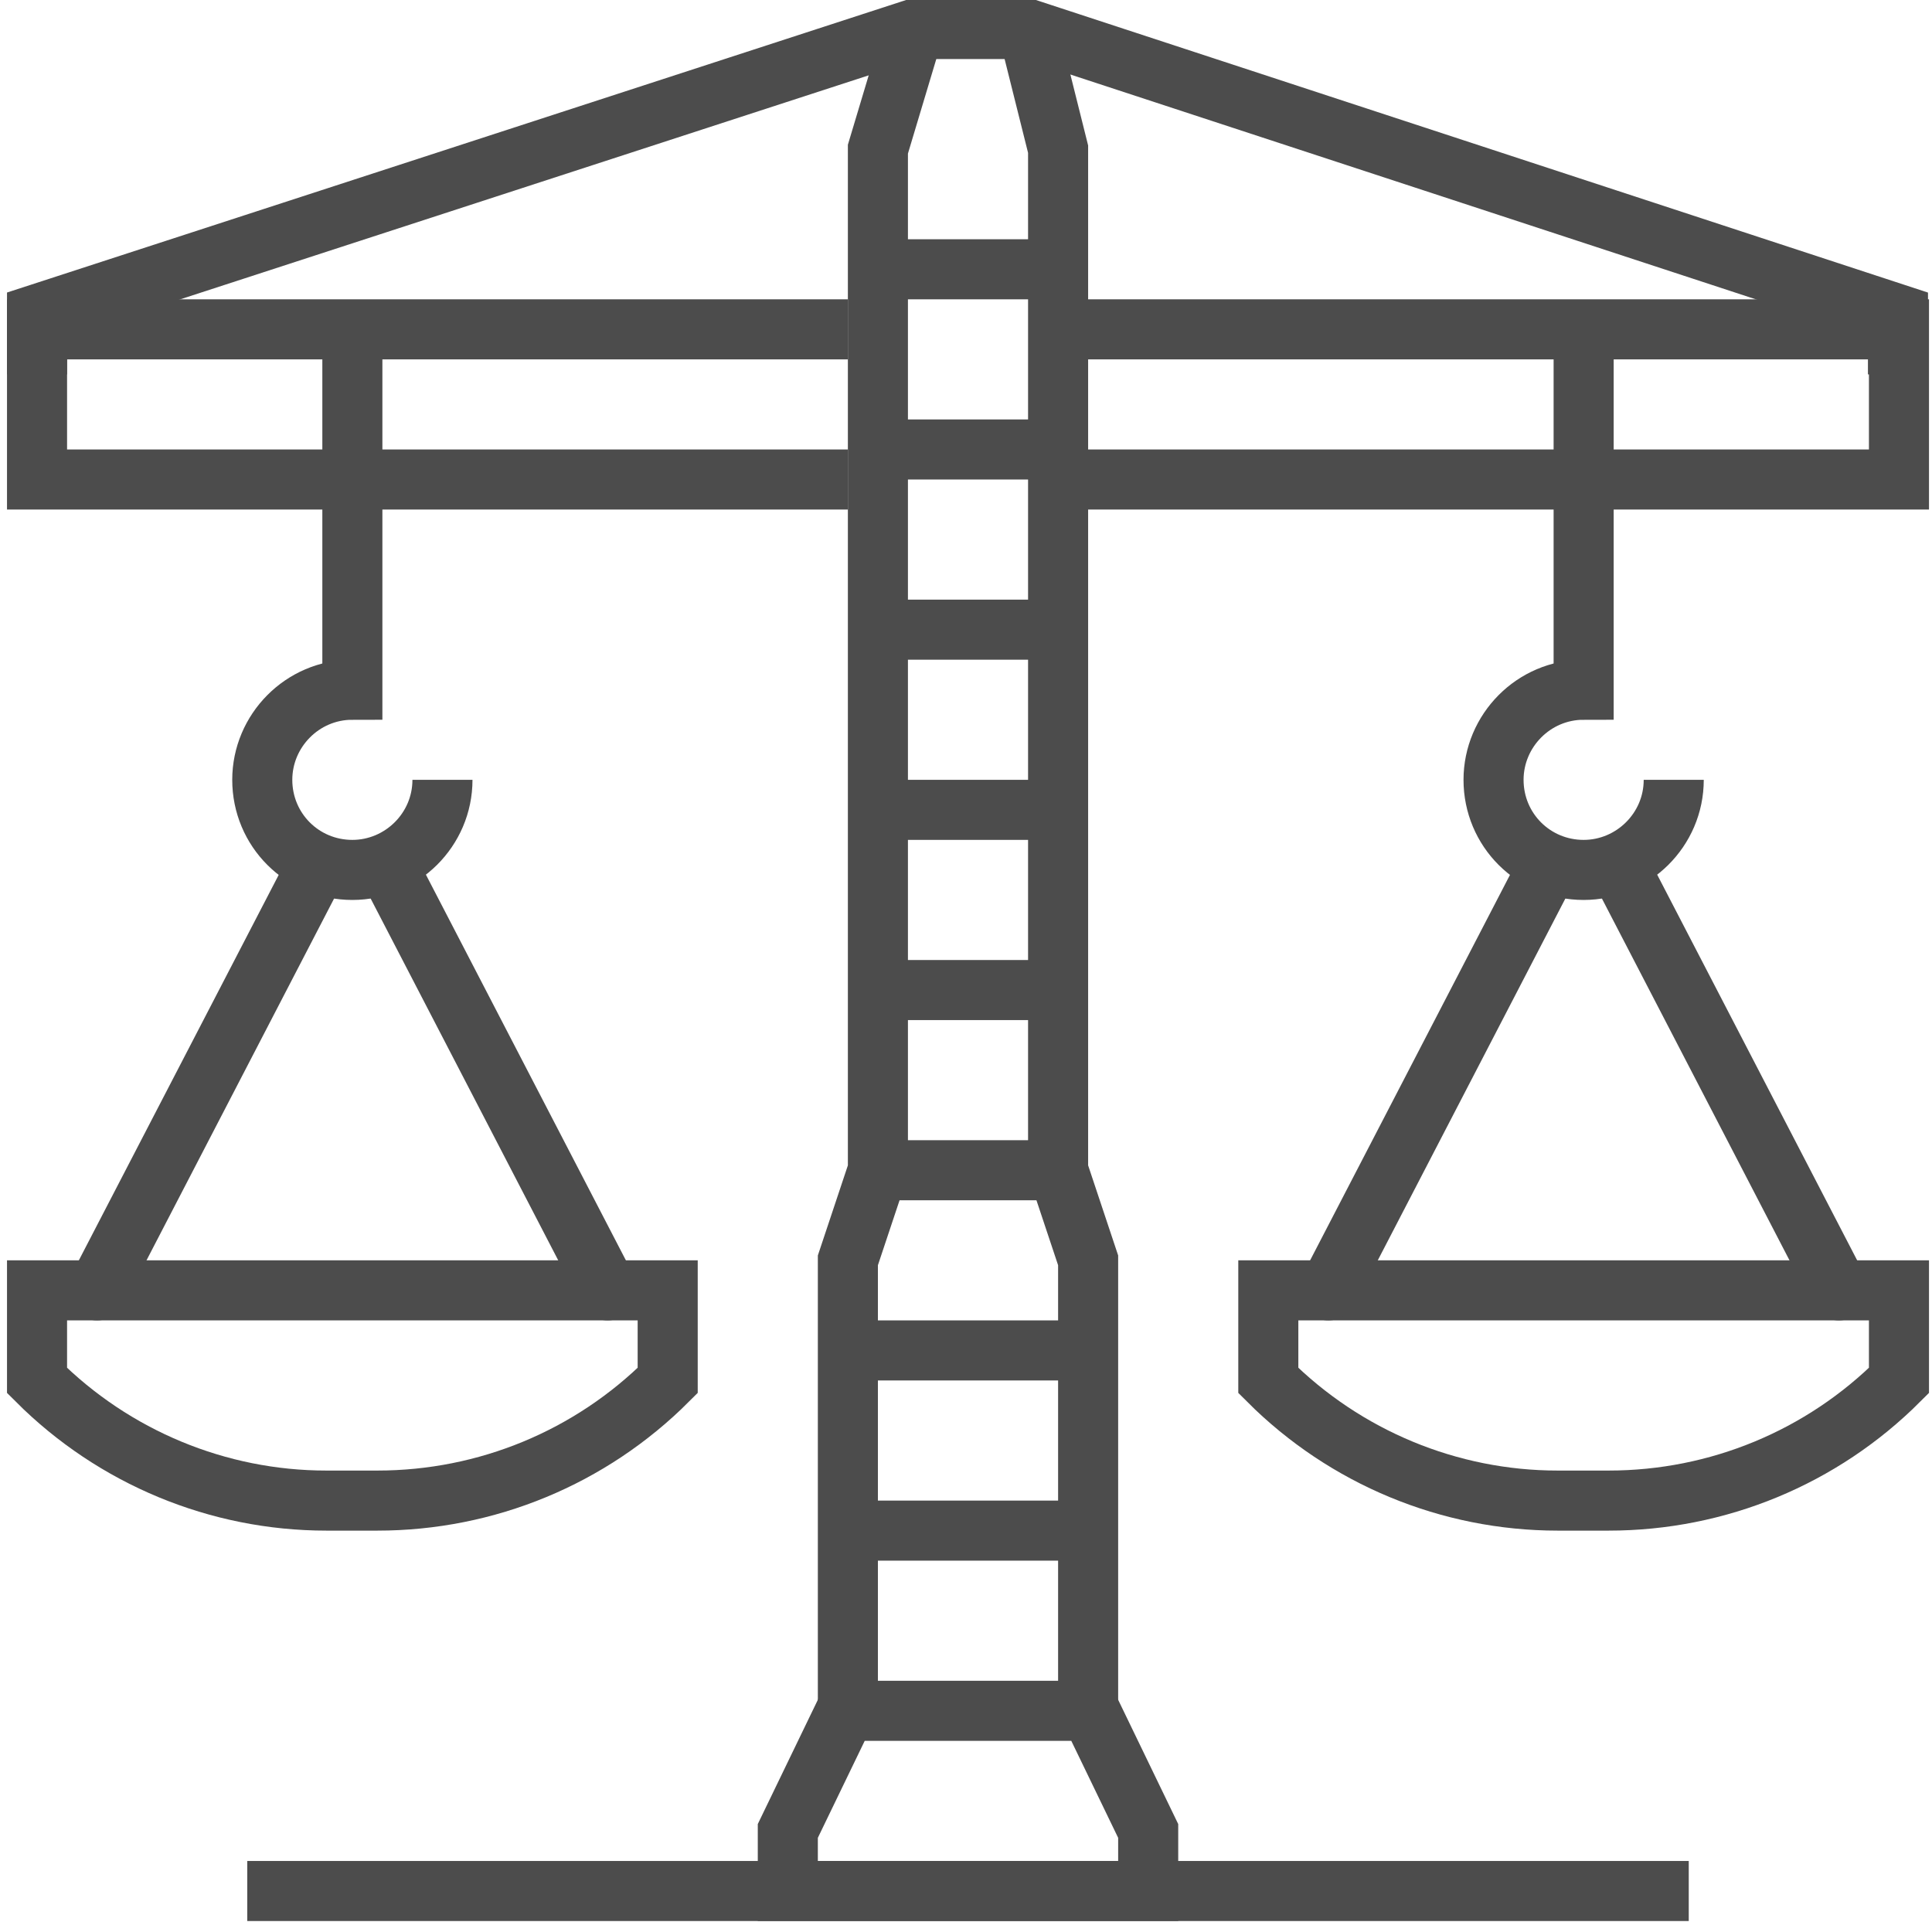
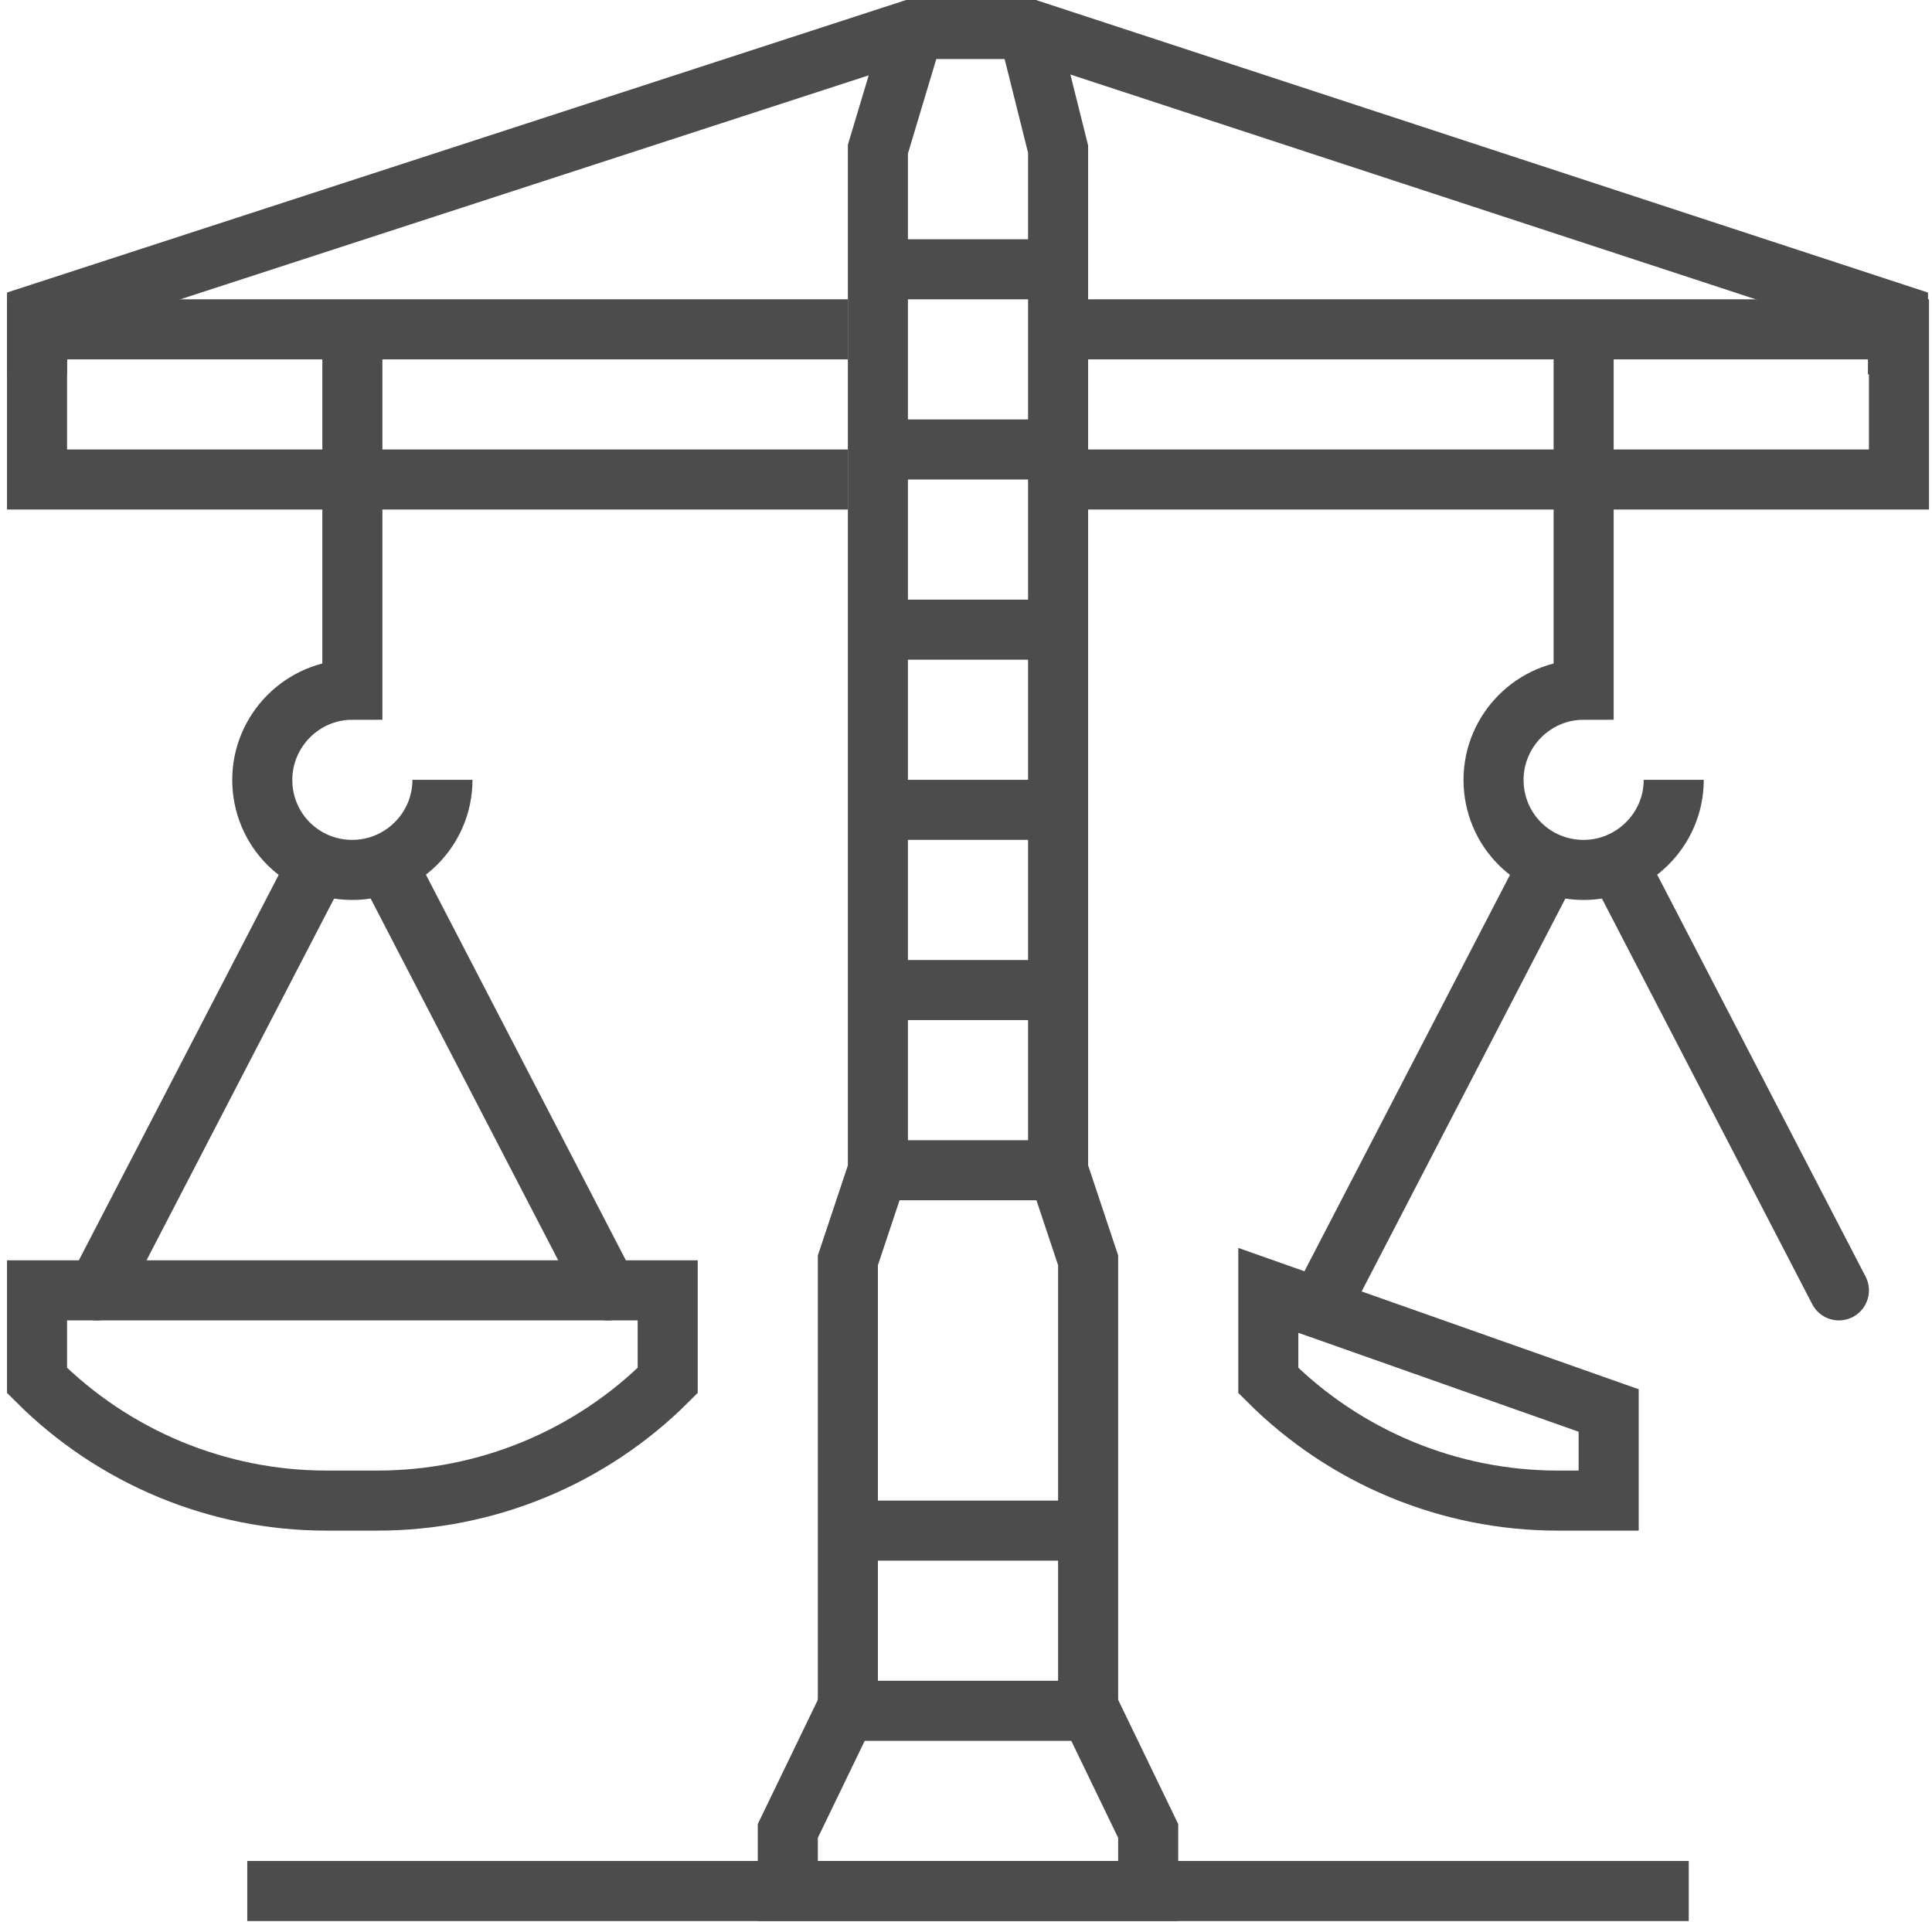
<svg xmlns="http://www.w3.org/2000/svg" version="1.2" viewBox="0 0 193 192" width="193" height="192">
  <style>.a{fill:none;stroke:#4c4c4c;stroke-miterlimit:10;stroke-width:6}.b{fill:none;stroke:#4c4c4c;stroke-linecap:round;stroke-miterlimit:10;stroke-width:6}</style>
  <path class="a" d="m36.7-132.1v-9l-3-6v-63l3-6v-9.2" />
-   <path class="a" d="m12.7-225.3v9.2l3 6v63l-3 6v9" />
  <path class="a" d="m180.7-132.1v-9l-3-6v-63l3-6v-9.2" />
  <path class="a" d="m156.7-225.3v9.2l3 6v63l-3 6v9" />
  <path class="b" d="m-566.3-99.1c4.4 0.1 8.8-1.2 12.4-4 7.1-5.3 16.9-5.3 24 0 3.5 2.7 7.7 4 11.9 4" />
  <path class="a" d="m168.7 188.9h-144" />
  <path class="a" d="m84.5 170.9h24.4l5.8 12v6h-36v-6z" />
  <path class="a" d="m108.7 170.9v-45l-3-9v-102l-3-12" />
  <path class="a" d="m84.7 170.9v-45l3-9v-102l3.6-12" />
  <path class="a" d="m108.7 152.9h-24" />
-   <path class="a" d="m108.7 134.9h-24" />
  <path class="a" d="m105.7 62.9h-18" />
  <path class="a" d="m105.7 44.9h-18" />
  <path class="a" d="m105.7 26.9h-18" />
  <path class="a" d="m105.7 116.9h-18" />
  <path class="a" d="m105.7 98.9h-18" />
  <path class="a" d="m105.7 80.9h-18" />
  <path class="a" d="m105.7 32.9h84v15h-84" />
  <path class="a" d="m44.2 77.9c0 5-4.1 9-9 9-5 0-9-4-9-9 0-4.9 4-9 9-9v-36.7" />
  <path class="a" d="m3.7 128.9v9c7.7 7.7 18.1 12 28.9 12h5.1c10.9 0 21.3-4.3 29-12v-9z" />
  <path class="b" d="m39.7 88.4l21 40.5" />
  <path class="b" d="m9.7 128.9l21-40.5" />
  <path class="a" d="m84.7 32.9h-81v15h81" />
  <path class="a" d="m189.6 37.4v-6l-86.9-28.5h-11.4l-87.6 28.5v6" />
  <path class="a" d="m167.2 77.9c0 5-4.1 9-9 9-5 0-9-4-9-9 0-4.9 4-9 9-9v-36.7" />
-   <path class="a" d="m126.7 128.9v9c7.7 7.7 18.1 12 28.9 12h5.1c10.9 0 21.3-4.3 29-12v-9z" />
+   <path class="a" d="m126.7 128.9v9c7.7 7.7 18.1 12 28.9 12h5.1v-9z" />
  <path class="b" d="m162.7 88.4l21 40.5" />
  <path class="b" d="m132.7 128.9l21-40.5" />
-   <path class="a" d="m-494.8 440.9l-2.8 24.6c-1 6.6-6.6 11.4-13.2 11.4h-4.5 72-4.6c-6.6 0-12.2-4.8-13.1-11.4l-2.8-24.6z" />
  <path class="b" d="m27.7 296.9l22.7 7.2c15 4.7 25.3 18.6 25.3 34.3v3.5-3.5c0-15.7 10.2-29.6 25.2-34.3l22.8-7.2" />
  <path class="a" d="m388.9-182.8l-82.1 81c-3.1 3.8-9.2 3.5-12.7 0-3.5-3.5-3.2-8.9 0-12.7l82.4-81.3 28.6 28.6" />
</svg>